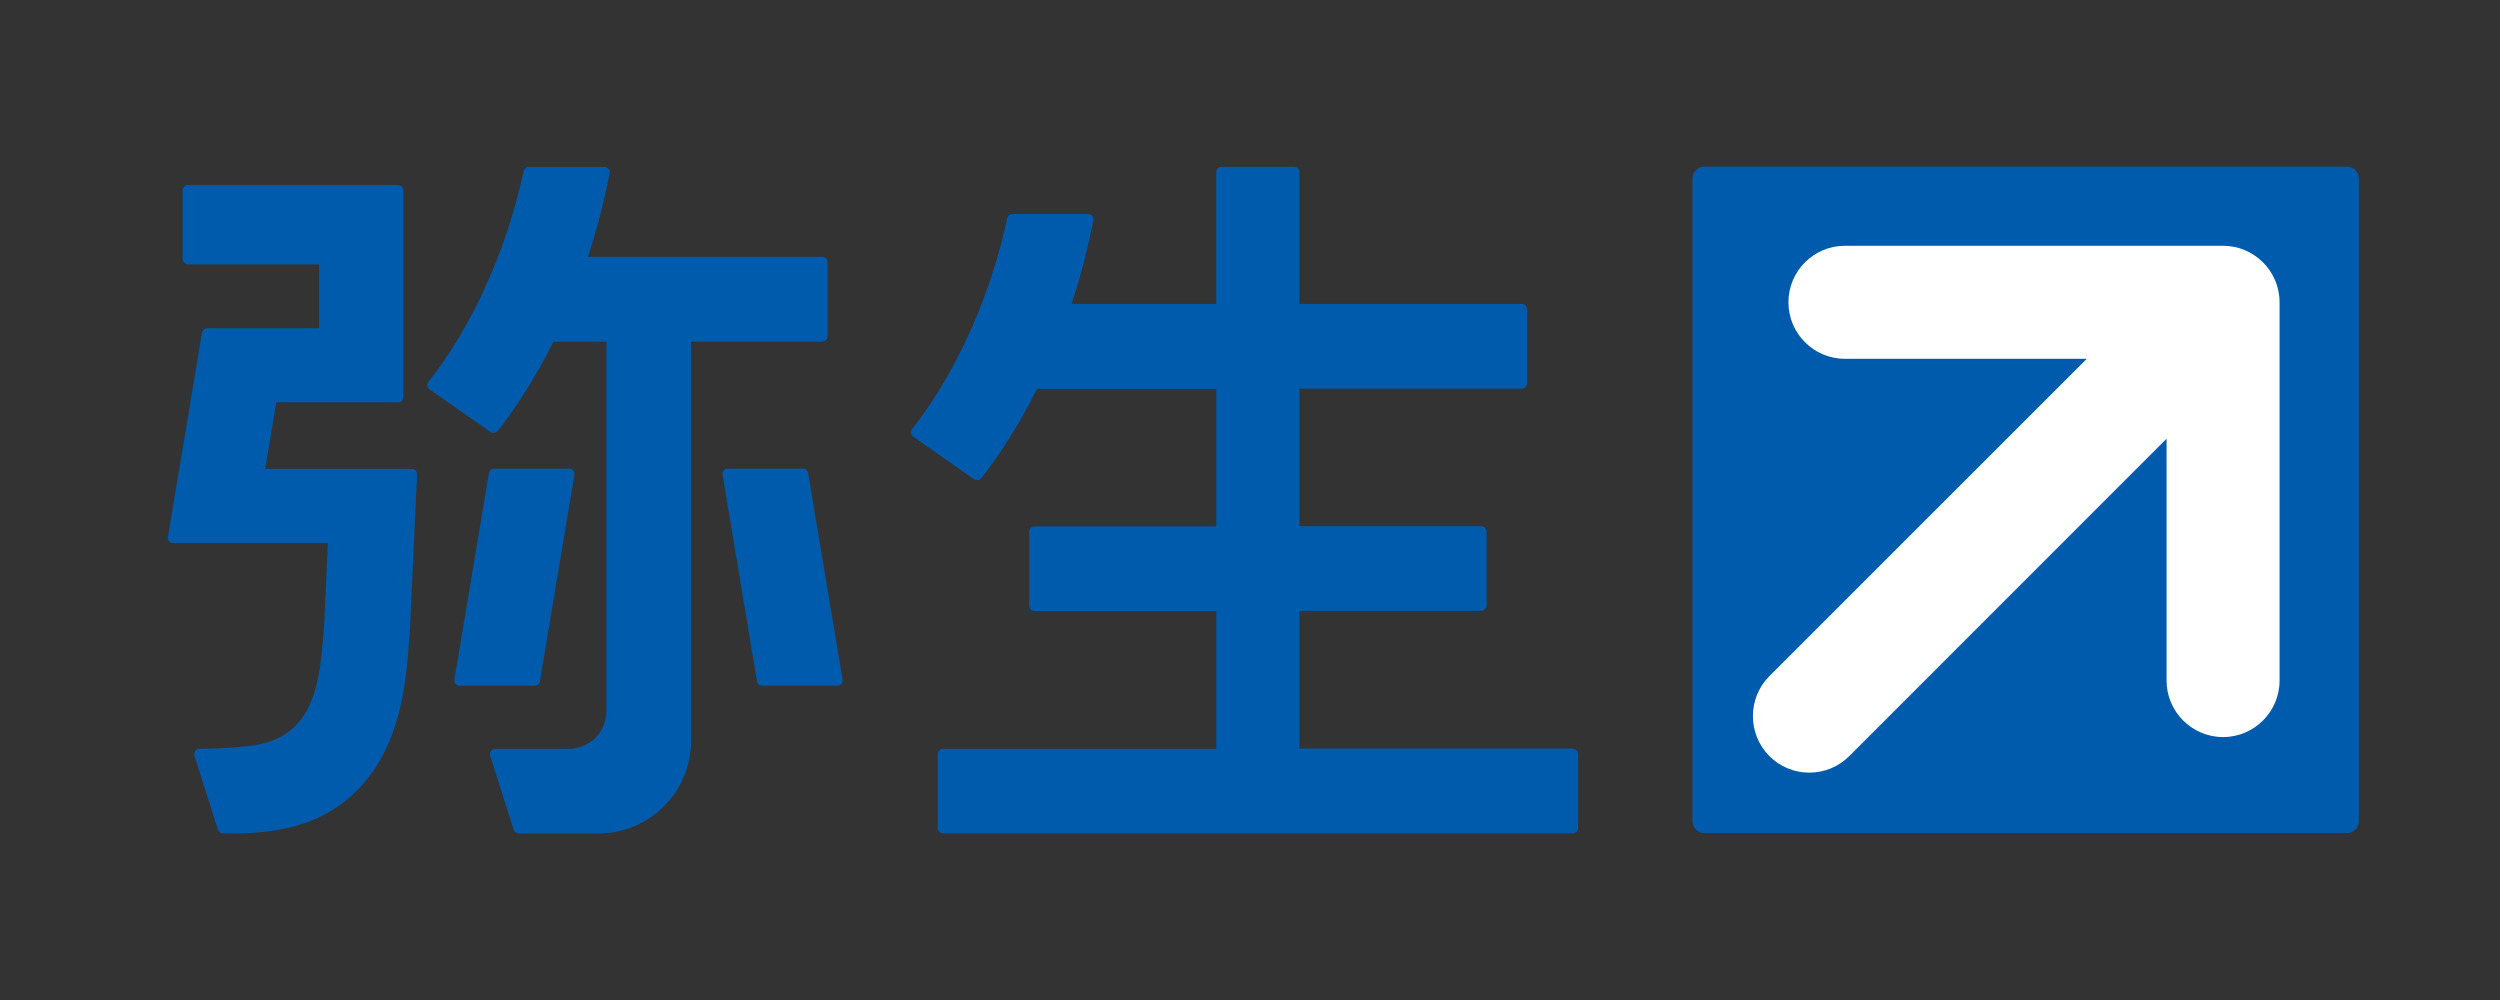
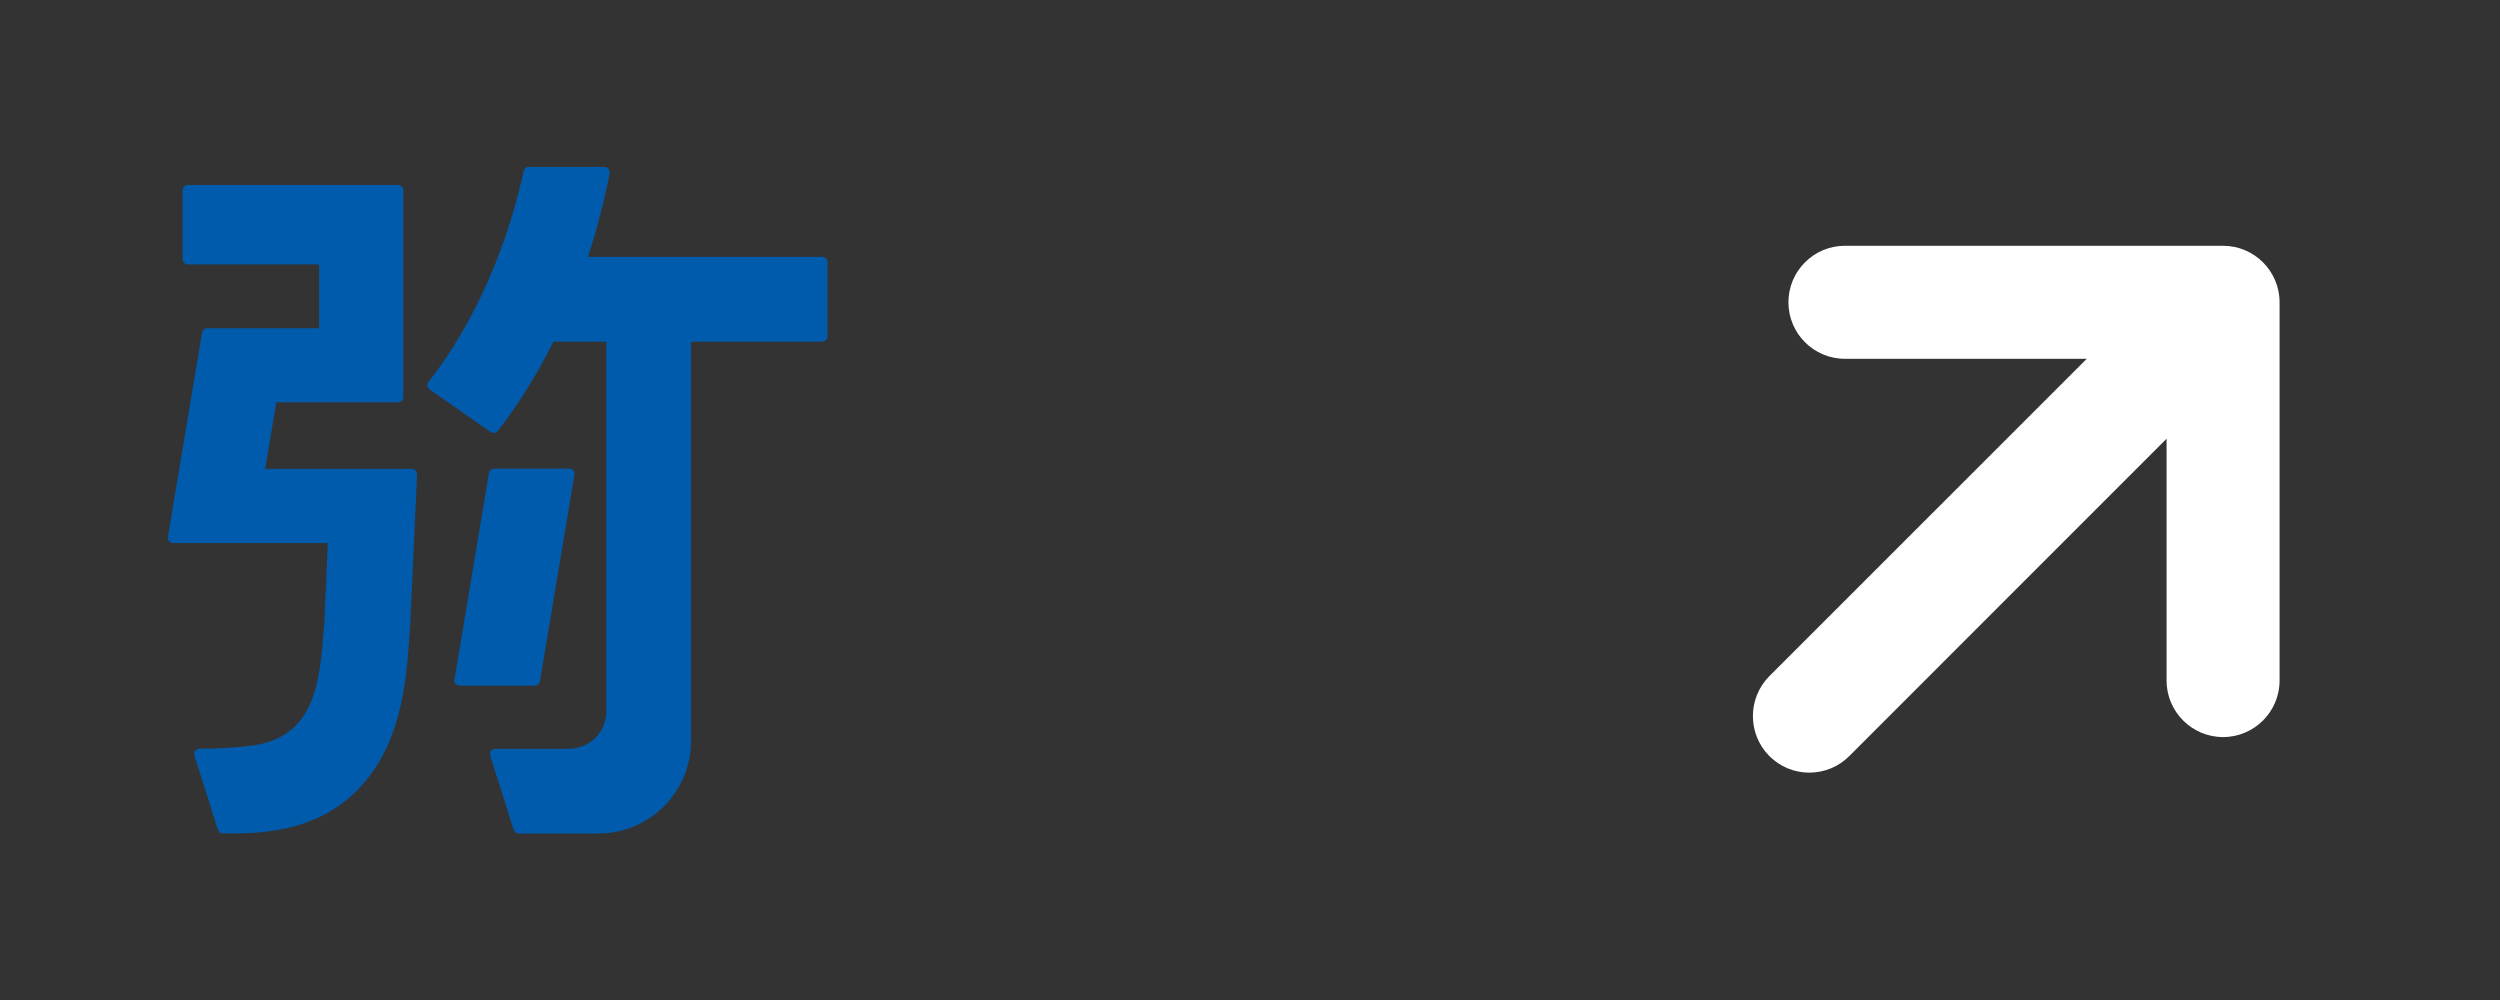
<svg xmlns="http://www.w3.org/2000/svg" id="layer1" viewBox="0 0 350 140" width="350" height="140">
  <rect x="0" y="0" width="350" height="140" fill="#333333" stroke="none" />
  <defs>
    <style>.cls-1{fill:none;}.cls-2{fill:#005bac;}.cls-3{fill:#fff;}</style>
  </defs>
  <g id="layer1-2">
    <rect class="cls-1" width="353.57" height="140" />
-     <path class="cls-2" d="m330.24,25.01c0-.92-.76-1.68-1.68-1.68h-89.95c-.92,0-1.67.76-1.67,1.68v89.95c0,.93.76,1.68,1.67,1.68h89.95c.93,0,1.68-.76,1.68-1.68V25.01h0Z" />
    <path class="cls-3" d="m258.28,34.41c-4.36,0-7.9,3.55-7.9,7.91s3.54,7.91,7.9,7.91h33.87l-44.44,44.43c-3.07,3.09-3.07,8.1,0,11.19,1.49,1.49,3.49,2.32,5.59,2.32s4.1-.82,5.6-2.32l44.42-44.43v33.86c0,4.36,3.55,7.91,7.91,7.91s7.91-3.55,7.91-7.91v-52.96c0-4.36-3.55-7.91-7.91-7.91h-52.97,0Z" />
-     <path class="cls-2" d="m220.18,104.8h-38.26v-19.28h25.46c.41,0,.74-.33.74-.74v-10.37c0-.41-.34-.74-.74-.74h-25.46v-19.26h31.14c.41,0,.74-.33.74-.74v-10.38c0-.41-.33-.74-.74-.74h-31.14v-18.45c0-.41-.34-.74-.74-.74h-10.17c-.41,0-.74.34-.74.74v18.45h-20.25c1.17-3.56,2.22-7.46,3.05-11.71.05-.22-.01-.44-.16-.61-.13-.17-.34-.27-.57-.27h-10.6c-.35,0-.64.24-.72.59-3.5,15.98-10.48,25.95-13.33,29.5-.13.16-.18.37-.16.57.03.2.14.38.32.51l8.52,5.96c.13.09.28.13.43.13.22,0,.44-.09.59-.28,2.07-2.65,4.96-6.82,7.79-12.5h25.1v19.26h-25.45c-.41,0-.74.34-.74.74v10.37c0,.41.34.74.74.74h25.45v19.28h-38.25c-.4,0-.74.33-.74.74v10.37c0,.41.34.74.74.74h88.16c.41,0,.74-.34.74-.74v-10.37c0-.41-.33-.74-.74-.74h0Z" />
    <path class="cls-2" d="m115.12,47.81c.41,0,.74-.33.74-.74v-10.37c0-.41-.34-.74-.74-.74h-32.81c1.17-3.57,2.22-7.47,3.04-11.71.05-.22-.01-.44-.15-.61-.14-.16-.35-.27-.57-.27h-10.59c-.36,0-.65.24-.73.59-3.5,15.98-10.48,25.95-13.32,29.49-.13.16-.18.37-.16.57.03.2.14.38.32.5l8.52,5.96c.13.09.28.13.43.13.22,0,.44-.1.59-.28,2.08-2.65,4.96-6.82,7.79-12.5h7.42v51.63c0,3.06-2.3,5.37-5.38,5.37h-10.18c-.24,0-.46.11-.6.3-.14.2-.18.44-.11.66l3.28,10.38c.1.31.38.52.71.52h11.16c7.15,0,12.97-5.82,12.97-12.97v-55.89h18.39-.02Z" />
    <path class="cls-2" d="m57.65,65.64h-20.52l1.55-9.31h17.05c.41,0,.74-.33.74-.74v-28.95c0-.41-.33-.74-.74-.74h-29.42c-.4,0-.74.33-.74.74v9.64c0,.41.34.74.74.74h18.36v8.94h-15.66c-.37,0-.67.26-.73.62l-4.77,28.58c-.04.22.03.43.16.61.14.16.35.26.57.26h21.66c-.18,4.11-.49,10.81-.49,10.95l-.05.72c-.57,7.69-1.16,15.65-10.37,16.72-3.3.38-6.01.4-6.52.4h-.54c-.24,0-.45.11-.6.3-.13.2-.18.44-.11.66l3.28,10.38c.11.31.39.52.71.52h1.71c7.34,0,12.82-1.88,16.79-5.75,6.5-6.32,7.14-15.35,7.61-21.93l.09-1.16.98-21.41c0-.2-.07-.4-.2-.55-.14-.14-.34-.23-.54-.23v-.02Z" />
    <path class="cls-2" d="m75.59,95.37l4.83-28.9c.03-.22-.03-.43-.16-.6-.14-.16-.35-.26-.57-.26h-10.52c-.36,0-.67.26-.72.62l-4.83,28.9c-.04.22.02.43.16.6.14.16.35.26.56.26h10.53c.36,0,.67-.26.72-.62h0Z" />
-     <path class="cls-2" d="m113.14,66.23c-.06-.36-.38-.62-.73-.62h-10.53c-.22,0-.42.09-.56.26-.14.16-.2.39-.16.6l4.82,28.9c.05.36.37.62.73.62h10.52c.22,0,.42-.09.57-.26.14-.16.2-.39.16-.6l-4.82-28.9h0Z" />
  </g>
</svg>